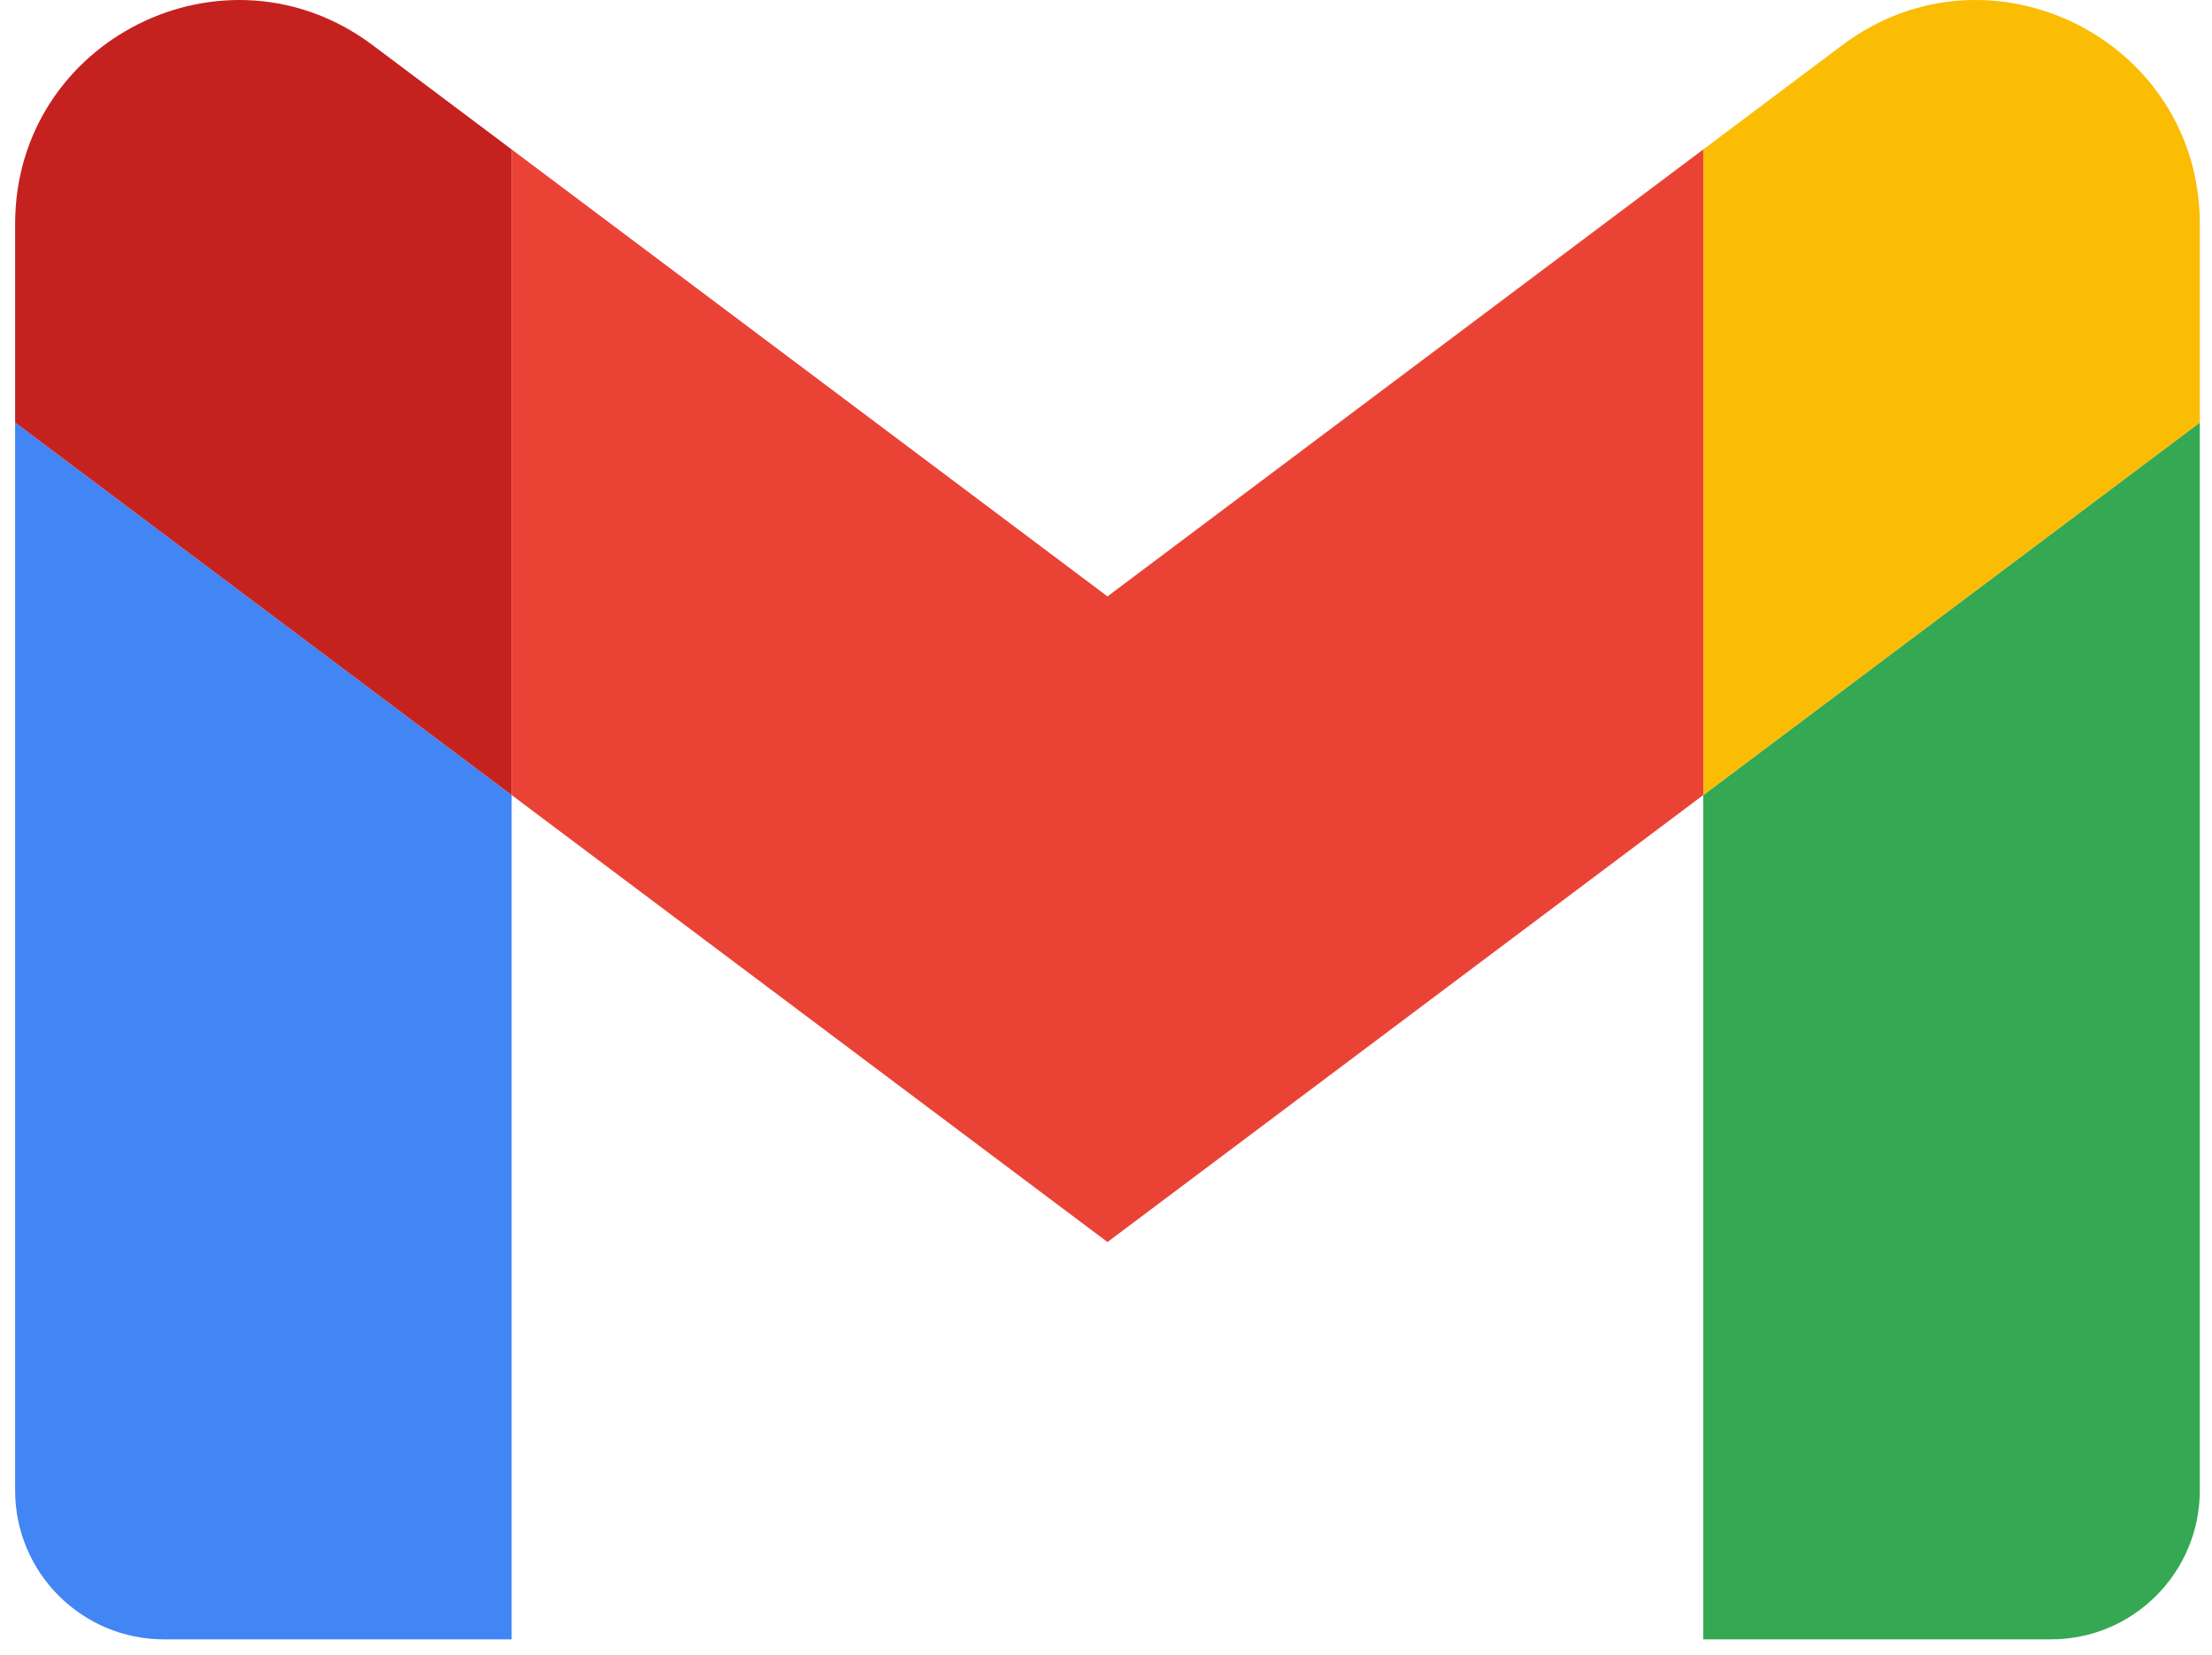
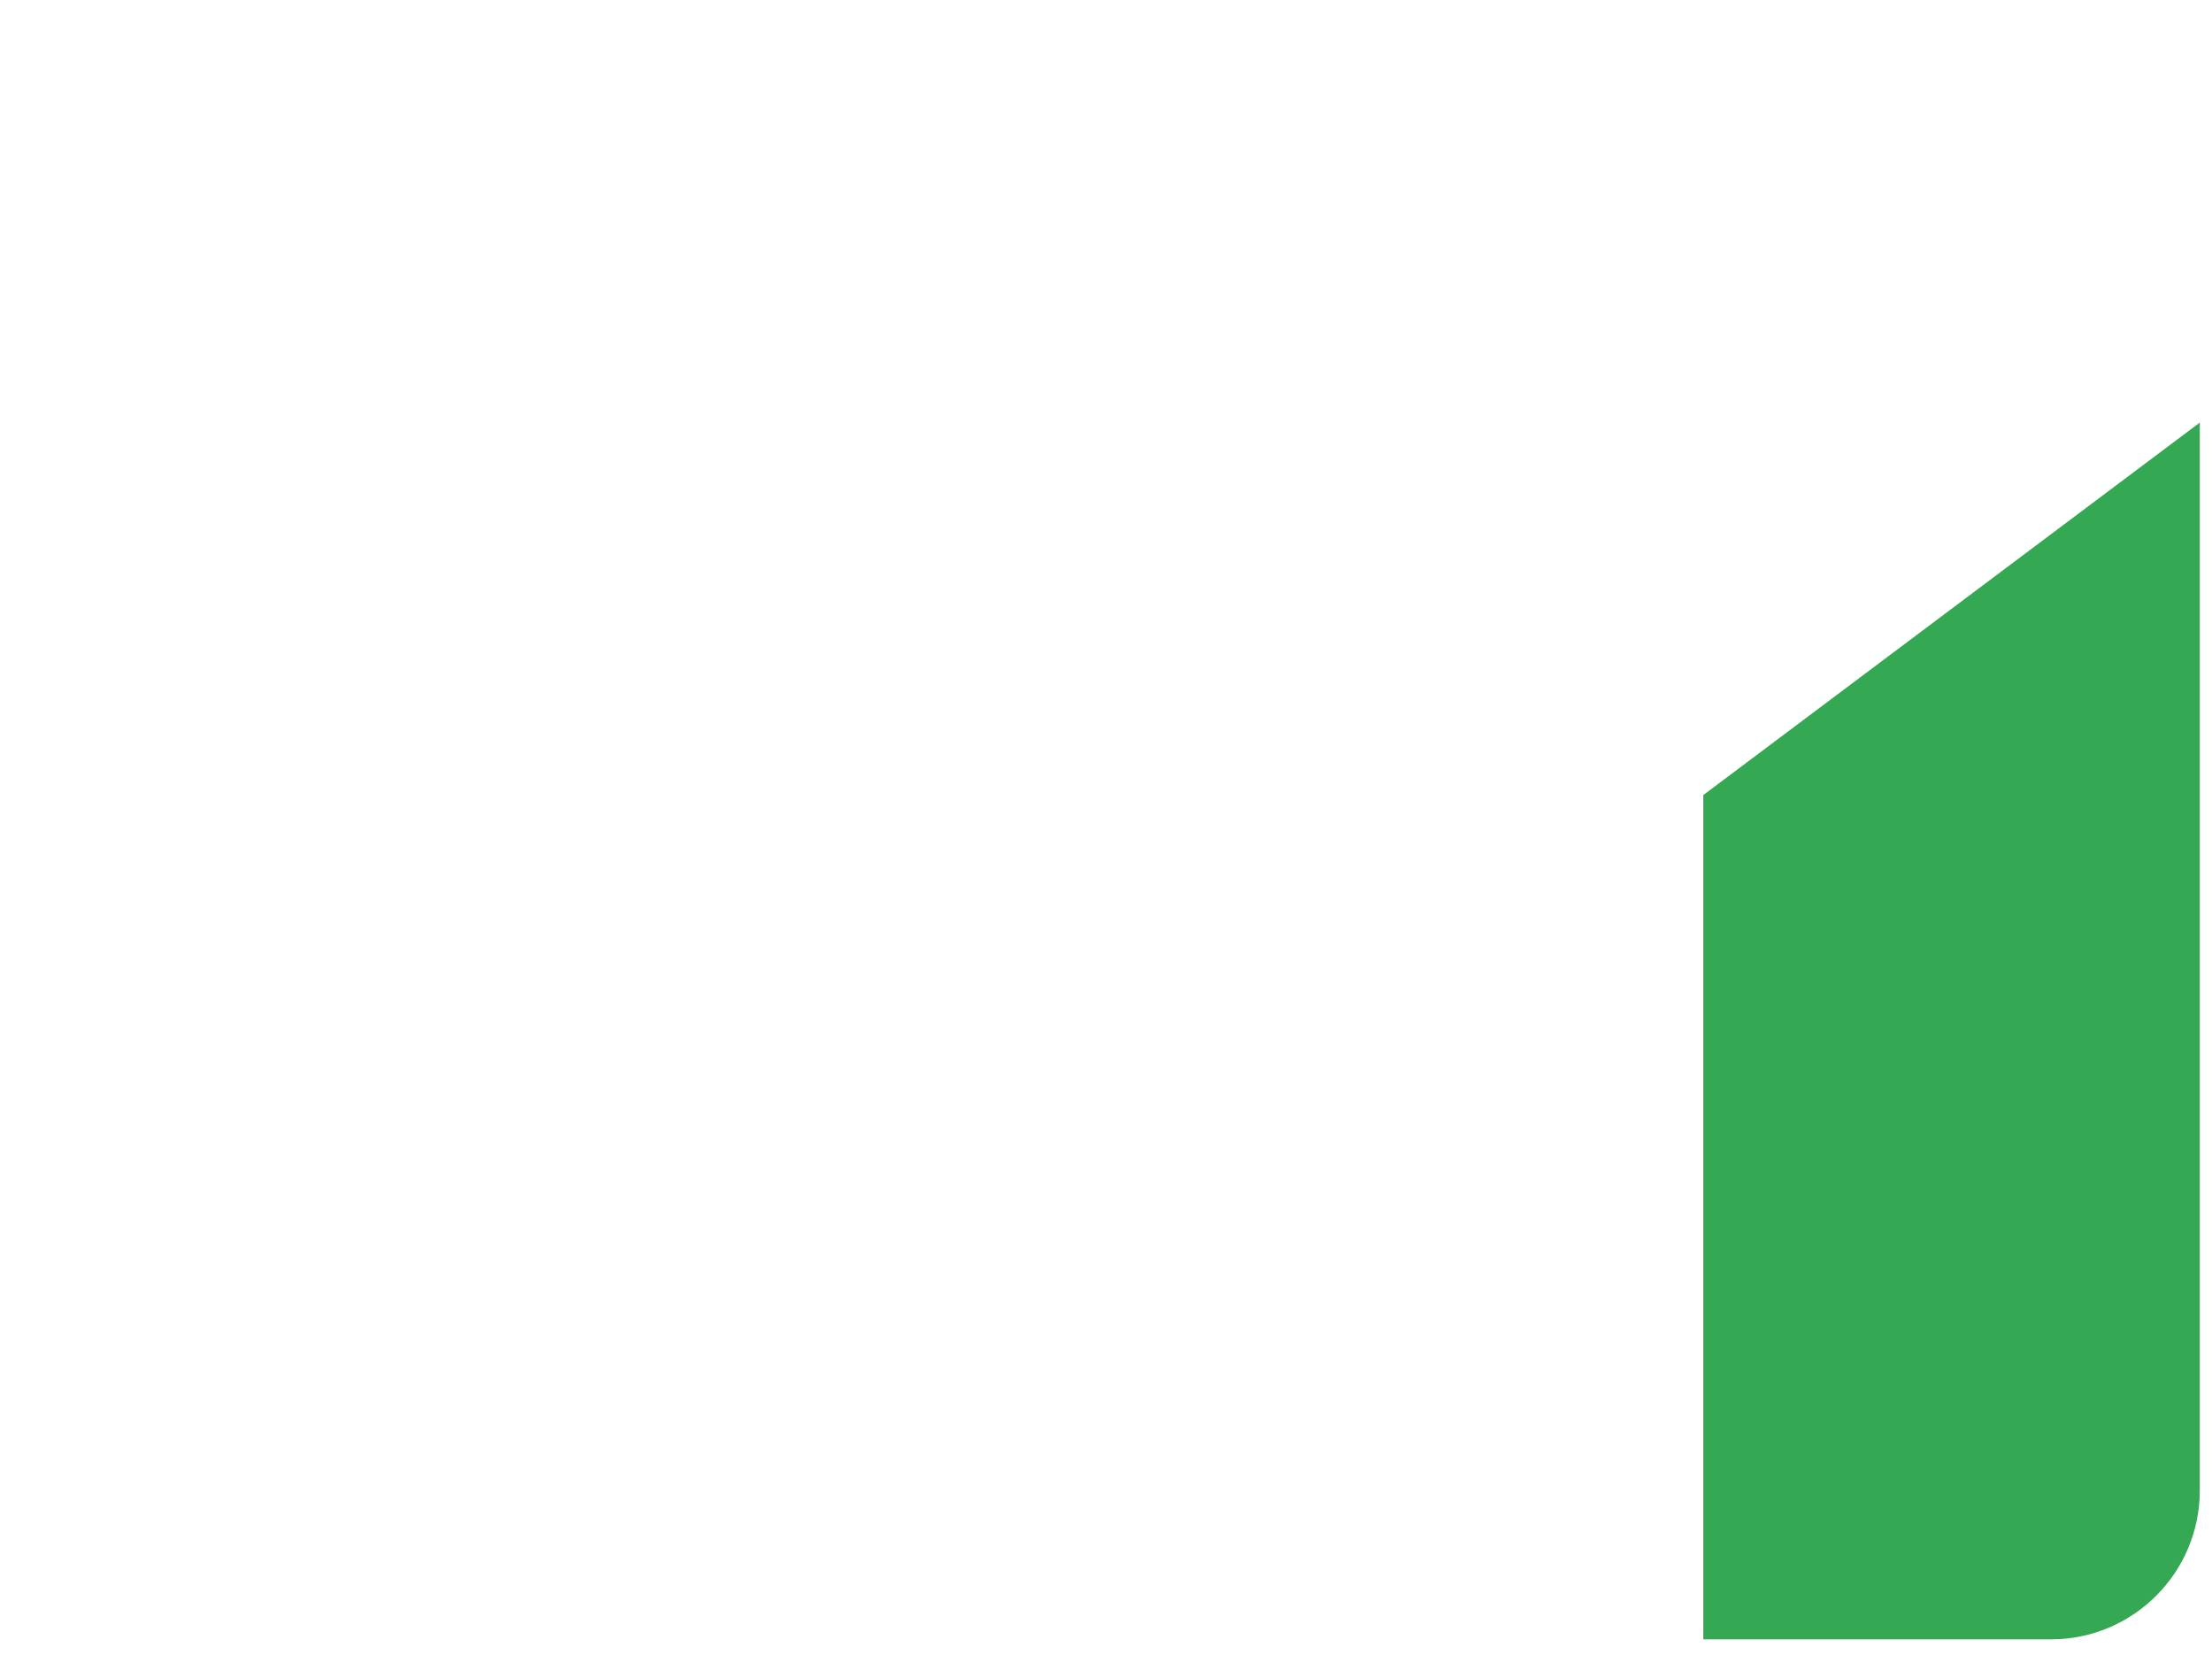
<svg xmlns="http://www.w3.org/2000/svg" width="135" height="101" viewBox="0 0 135 101" fill="none">
-   <path d="M10.014 100.026H31.226V48.511L0.923 25.783V90.935C0.923 95.965 4.999 100.026 10.014 100.026Z" fill="#4285F4" />
  <path d="M103.953 100.026H125.165C130.196 100.026 134.256 95.95 134.256 90.935V25.783L103.953 48.511" fill="#34A853" />
-   <path d="M103.953 9.117V48.511L134.256 25.783V13.662C134.256 2.42 121.423 -3.989 112.438 2.753" fill="#FBBC04" />
-   <path d="M31.226 48.511V9.117L67.59 36.389L103.953 9.117V48.511L67.59 75.783" fill="#EA4335" />
-   <path d="M0.923 13.662V25.783L31.226 48.511V9.117L22.741 2.753C13.741 -3.989 0.923 2.42 0.923 13.662Z" fill="#C5221F" />
</svg>